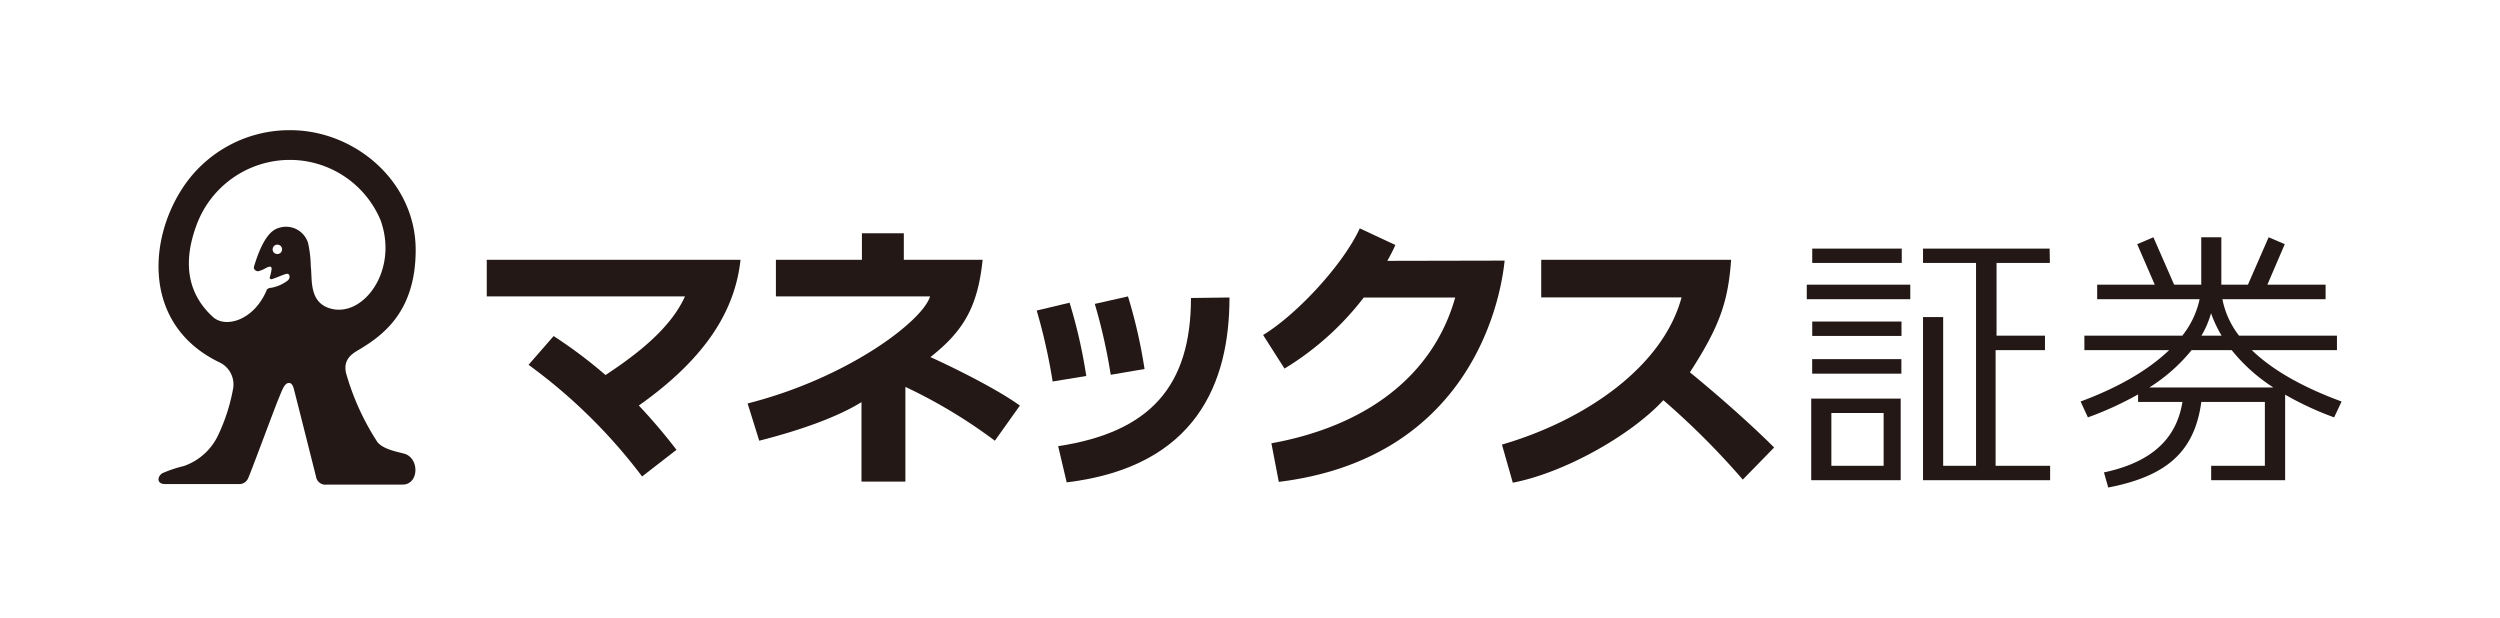
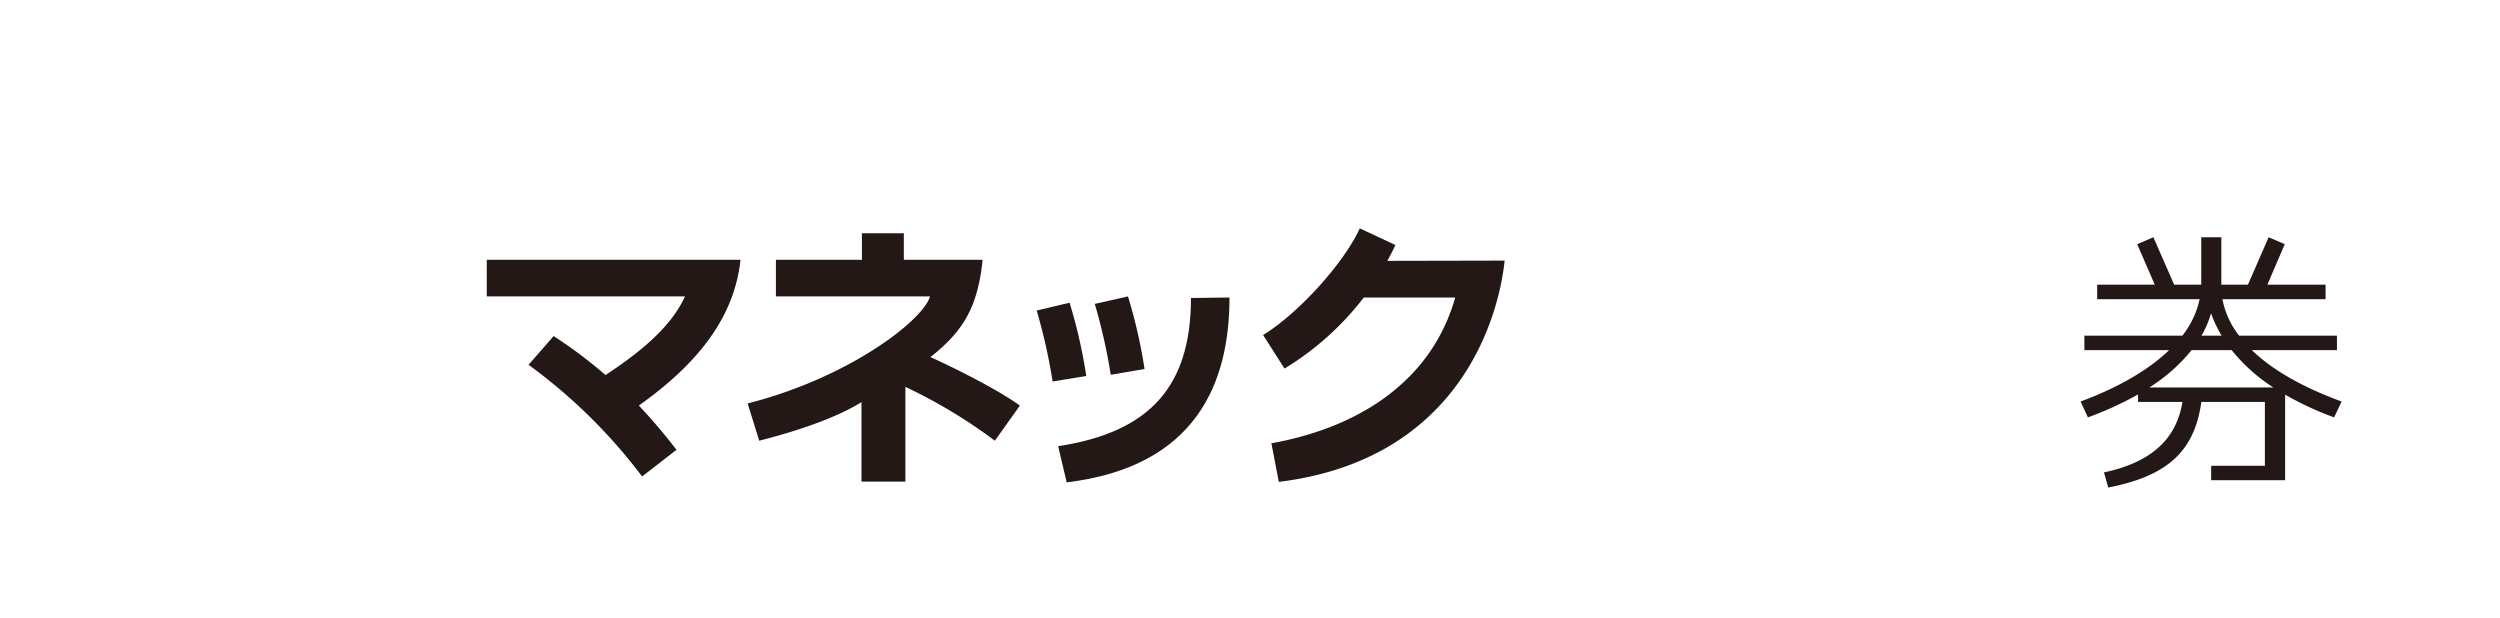
<svg xmlns="http://www.w3.org/2000/svg" id="レイヤー_1" data-name="レイヤー 1" viewBox="0 0 398.5 98.5">
  <defs>
    <style>.cls-1{fill:#fff;}.cls-2{fill:#231815;}</style>
  </defs>
-   <rect class="cls-1" width="398.5" height="98.5" />
-   <rect class="cls-1" width="398.5" height="98.5" />
-   <path class="cls-2" d="M65.39,73.13c-.64-.25-3.43-.61-4.48-1.91a40.39,40.39,0,0,1-5-11c-.35-1.56.21-2.64,1.73-3.53,3.88-2.29,9.37-6,9.37-16.1,0-10.84-9.63-19.09-20-19.09a20.37,20.37,0,0,0-17.34,9.51c-5.42,8.52-5.92,21.89,6.27,27.6a3.91,3.91,0,0,1,1.93,4.29,29.53,29.53,0,0,1-2.31,7.14,9.51,9.51,0,0,1-5.51,5,19.61,19.61,0,0,0-3.4,1.13c-.83.5-1,1.74.43,1.74H38.93a1.52,1.52,0,0,0,1.37-.92c.26-.46,4.33-11.46,4.86-12.7s.9-2.5,1.66-2.5c.36,0,.59.34.73.81s3.4,13.44,3.57,14.1A1.52,1.52,0,0,0,52.82,78H64.88C67.51,78,67.63,74,65.39,73.13Zm-12-23.21c-3.42-1-2.84-4.61-3.1-6.73a18.83,18.83,0,0,0-.43-3.69,3.67,3.67,0,0,0-4.61-2.44c-.88.25-2.45,1-4,6.15-.16.51.36.78.63.78a4.38,4.38,0,0,0,1.26-.52c.8-.41,1-.19.87.4A8.14,8.14,0,0,1,43.74,45s0,.36.4.23c.59-.17,1.78-.73,2.3-.83s.68.7.11,1.11A6.11,6.11,0,0,1,44,46.62c-.17,0-.64.1-.72.33-2,4.84-6.54,6.17-8.57,4.34-3.3-3-5.24-7.56-2.66-14.59A15.86,15.86,0,0,1,46.78,26.24a15.68,15.68,0,0,1,14.63,9.6C64.32,43.89,58.61,51.45,53.4,49.92Zm-7.68-9.43a.74.74,0,0,1-.75.75.73.73,0,0,1-.75-.75.74.74,0,0,1,.75-.74A.75.75,0,0,1,45.72,40.49Z" transform="translate(-0.75 -0.75)" />
  <path class="cls-2" d="M78.34,42.16V48h31.59c-2.16,4.83-7.12,8.89-12.66,12.53A75.69,75.69,0,0,0,89,54.32L85,58.9A86.11,86.11,0,0,1,103.1,76.7l5.48-4.25a90.53,90.53,0,0,0-6-7.06c11.23-7.93,15.39-15.67,16.21-23.23Z" transform="translate(-0.75 -0.75)" />
  <path class="cls-2" d="M163.32,65.4c-3.6-2.6-10.31-5.94-14.26-7.73,5.27-4.15,7.55-8,8.32-15.51H144.82V37.93h-6.68v4.23H124.43V48H149c-1.16,3.9-13.07,13-29.08,17.06L121.77,71c7.1-1.81,12.69-3.91,16.3-6.15V77.52h7V62.42A82.2,82.2,0,0,1,159.33,71Z" transform="translate(-0.75 -0.75)" />
-   <path class="cls-2" d="M270.12,60.1c4.77-7.36,6.1-11.3,6.57-17.94H246.42v6h22.37c-3,11.1-15.37,19.59-28.63,23.46l1.73,6.07c8.11-1.55,18.74-7.47,24-13.15a123.07,123.07,0,0,1,12.66,12.66l5-5.12C278.86,67.42,273.37,62.75,270.12,60.1Z" transform="translate(-0.75 -0.75)" />
-   <path class="cls-2" d="M303.83,58v2.31H289.61V58ZM301,66.58h-8.33V75H301Zm2.72-2.29v13H289.46v-13Zm.17-23.91v2.28H289.62V40.38Zm23.61,2.28H319v11.6h7.72v2.3h-7.87V75h8.69v2.29H307.28v-26h3.21V75h5.24V42.66h-8.45V40.38h20.18Zm-22.25,3.47v2.31h-16.5V46.13ZM303.85,52v2.3H289.62V52Z" transform="translate(-0.75 -0.75)" />
  <path class="cls-2" d="M374,64.75c-6.27-2.3-11.08-5.06-14.31-8.19h13.57v-2.3h-15.6A13.7,13.7,0,0,1,355,48.44h16.45V46.13h-9.28l2.77-6.46-2.57-1.1-3.3,7.56h-4.24V38.57h-3.2v7.56h-4.32L344,38.57l-2.58,1.1,2.8,6.46h-9.18v2.31h16.33a14.15,14.15,0,0,1-2.76,5.82H333v2.3h13.51c-3.29,3.16-8.06,5.95-14.11,8.19l1.16,2.53a53.27,53.27,0,0,0,8-3.66v1.2h7.07c-.72,4.36-3.26,9.28-12.51,11.23l.68,2.41c9.39-1.81,13.77-5.77,14.84-13.64h10.13V75h-8.56v2.29H365V63.66a50.16,50.16,0,0,0,7.81,3.62ZM353.19,50.67a19.33,19.33,0,0,0,1.69,3.59h-3.22A15,15,0,0,0,353.19,50.67Zm-9.83,11.84a27.46,27.46,0,0,0,6.73-5.95h6.39a27.65,27.65,0,0,0,6.64,5.95Z" transform="translate(-0.75 -0.75)" />
  <path class="cls-2" d="M173.9,60.68A81,81,0,0,0,171.24,49L166,50.25a90.94,90.94,0,0,1,2.54,11.31Z" transform="translate(-0.75 -0.75)" />
  <path class="cls-2" d="M183.19,59.57A81.24,81.24,0,0,0,180.55,48l-5.29,1.19a88.67,88.67,0,0,1,2.54,11.3Z" transform="translate(-0.75 -0.75)" />
  <path class="cls-2" d="M170.78,77.64c20.72-2.51,25.95-15.93,25.95-29.47l-6.14.08c0,14.09-6.56,21.4-21.17,23.62Z" transform="translate(-0.75 -0.75)" />
  <path class="cls-2" d="M221.89,42.33c.46-.83.91-1.67,1.28-2.53l-5.67-2.65c-2.62,5.7-9.92,13.65-15.41,17l3.41,5.35a46,46,0,0,0,12.63-11.32h14.58c-3.56,12.6-14.34,20.52-29.3,23.23l1.18,6.15c28.51-3.5,35-25.76,36-35.27Z" transform="translate(-0.75 -0.75)" />
</svg>